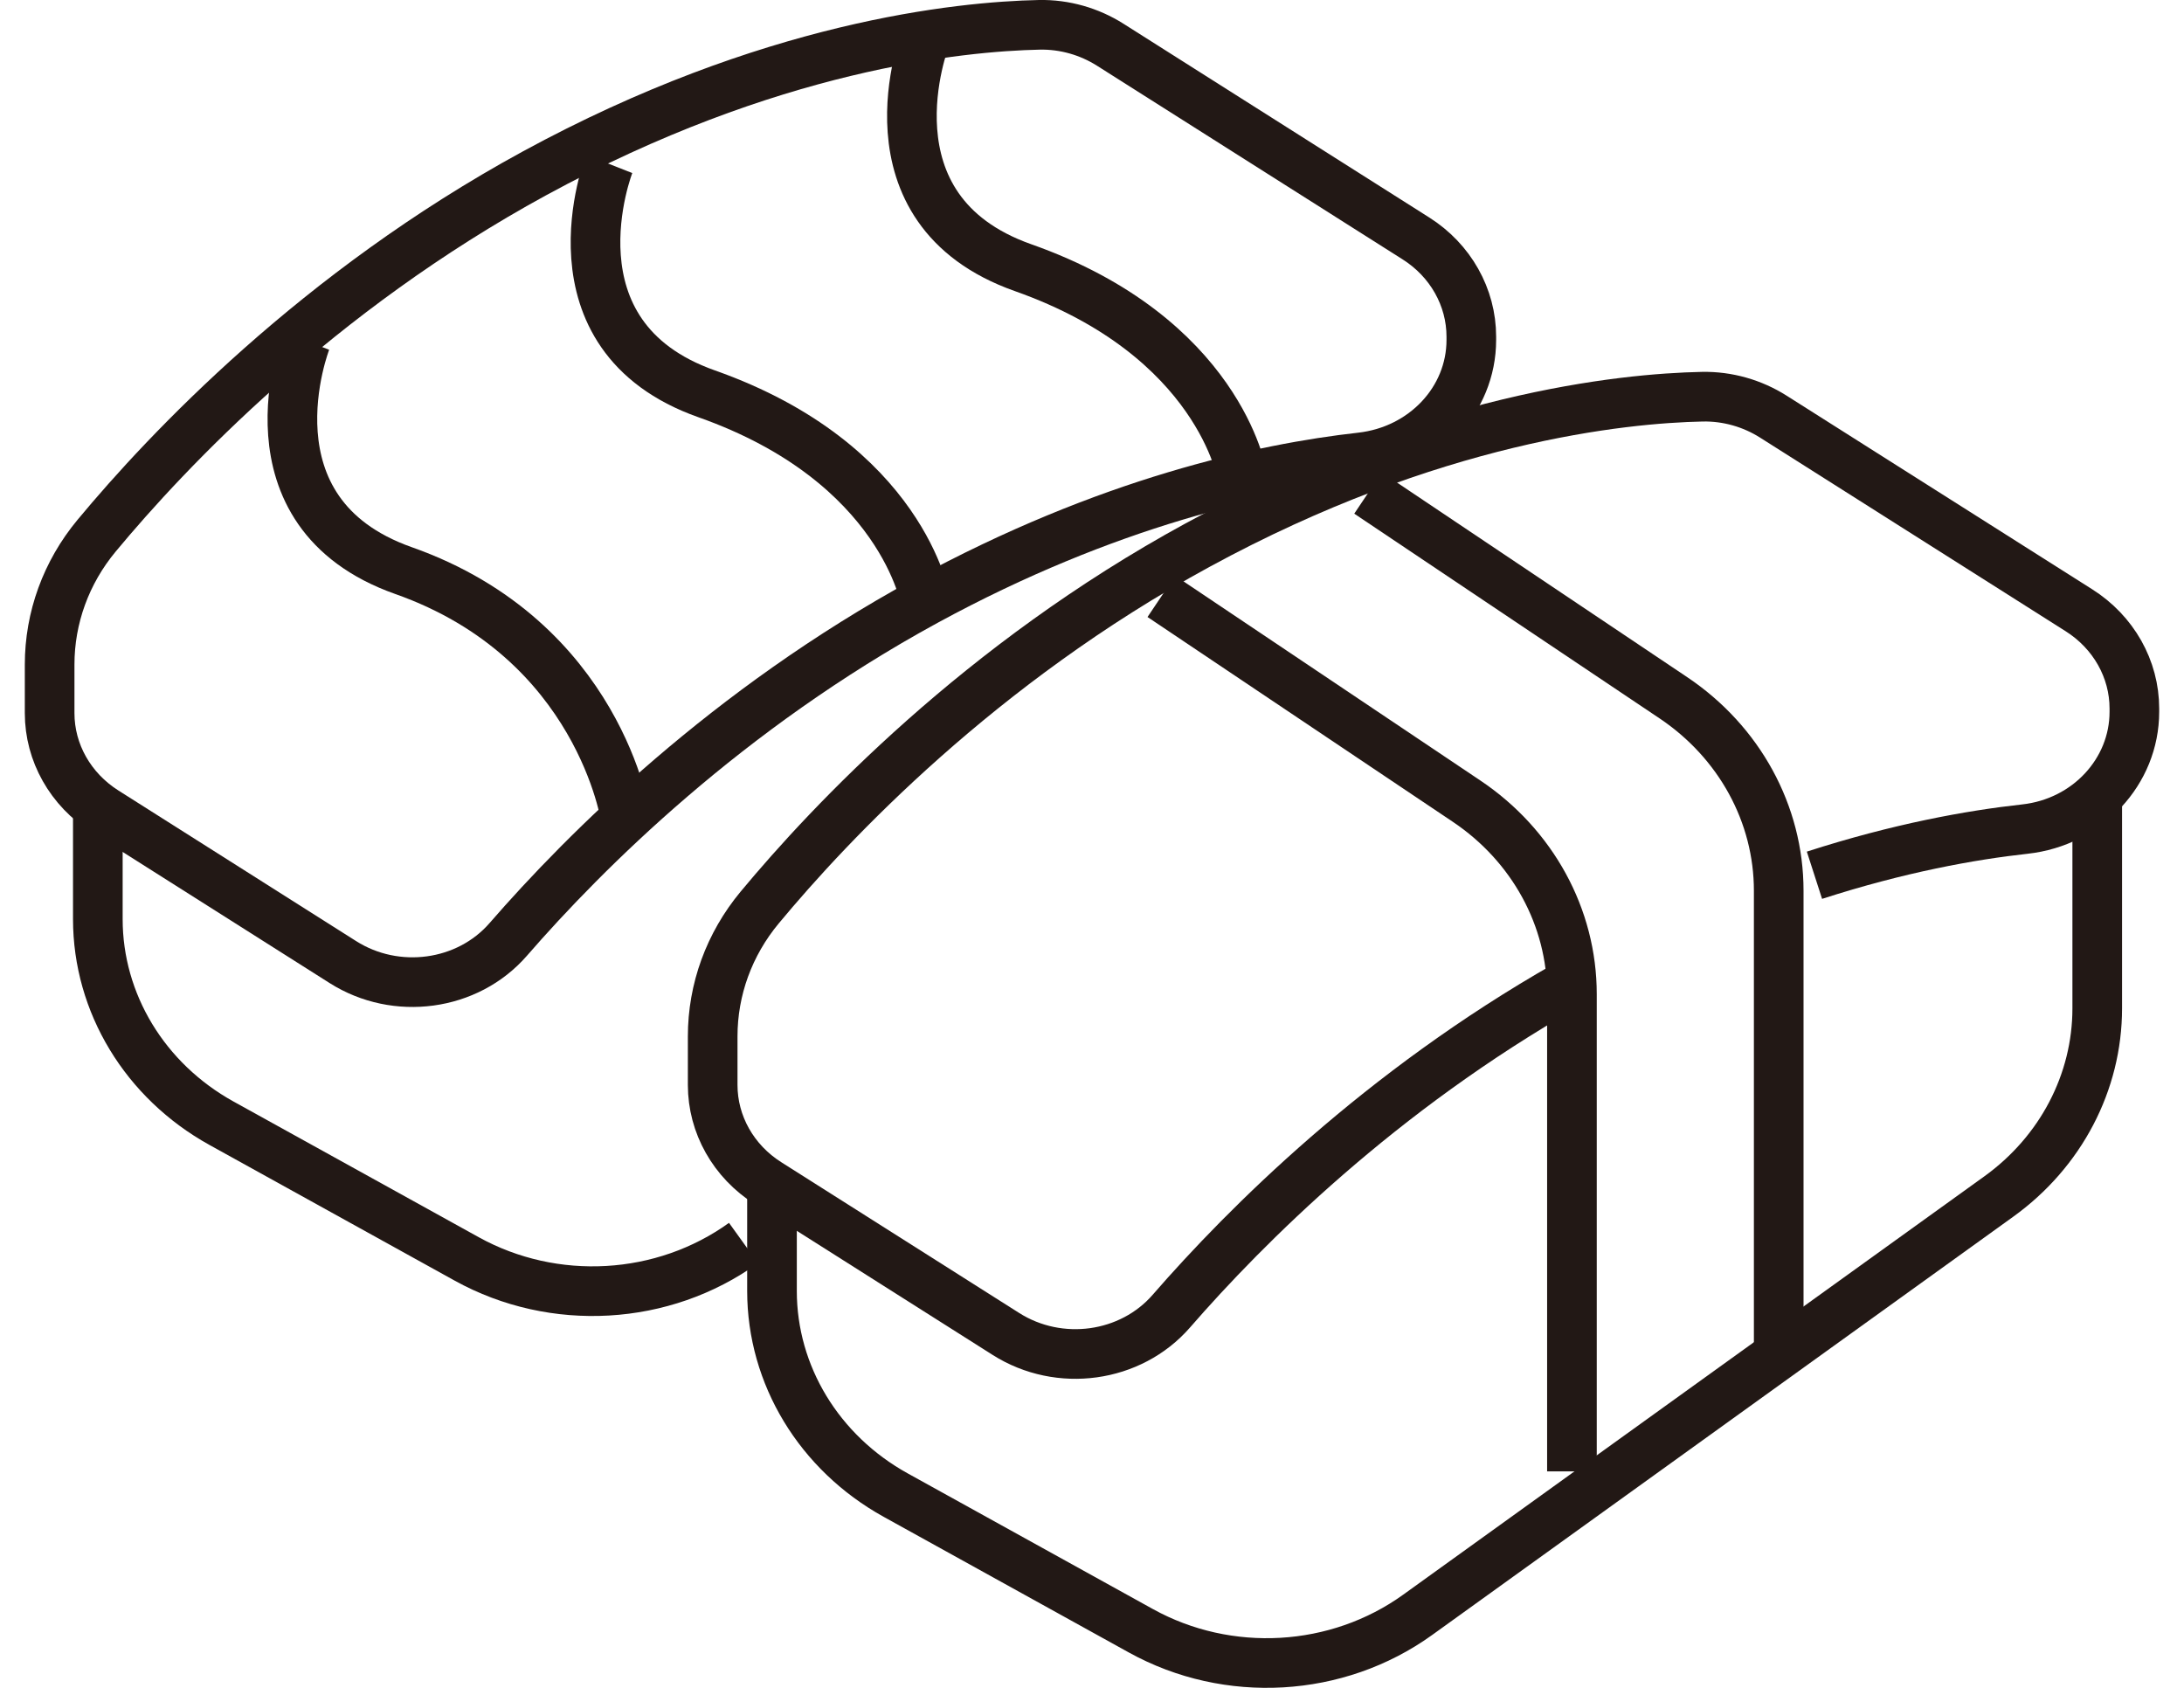
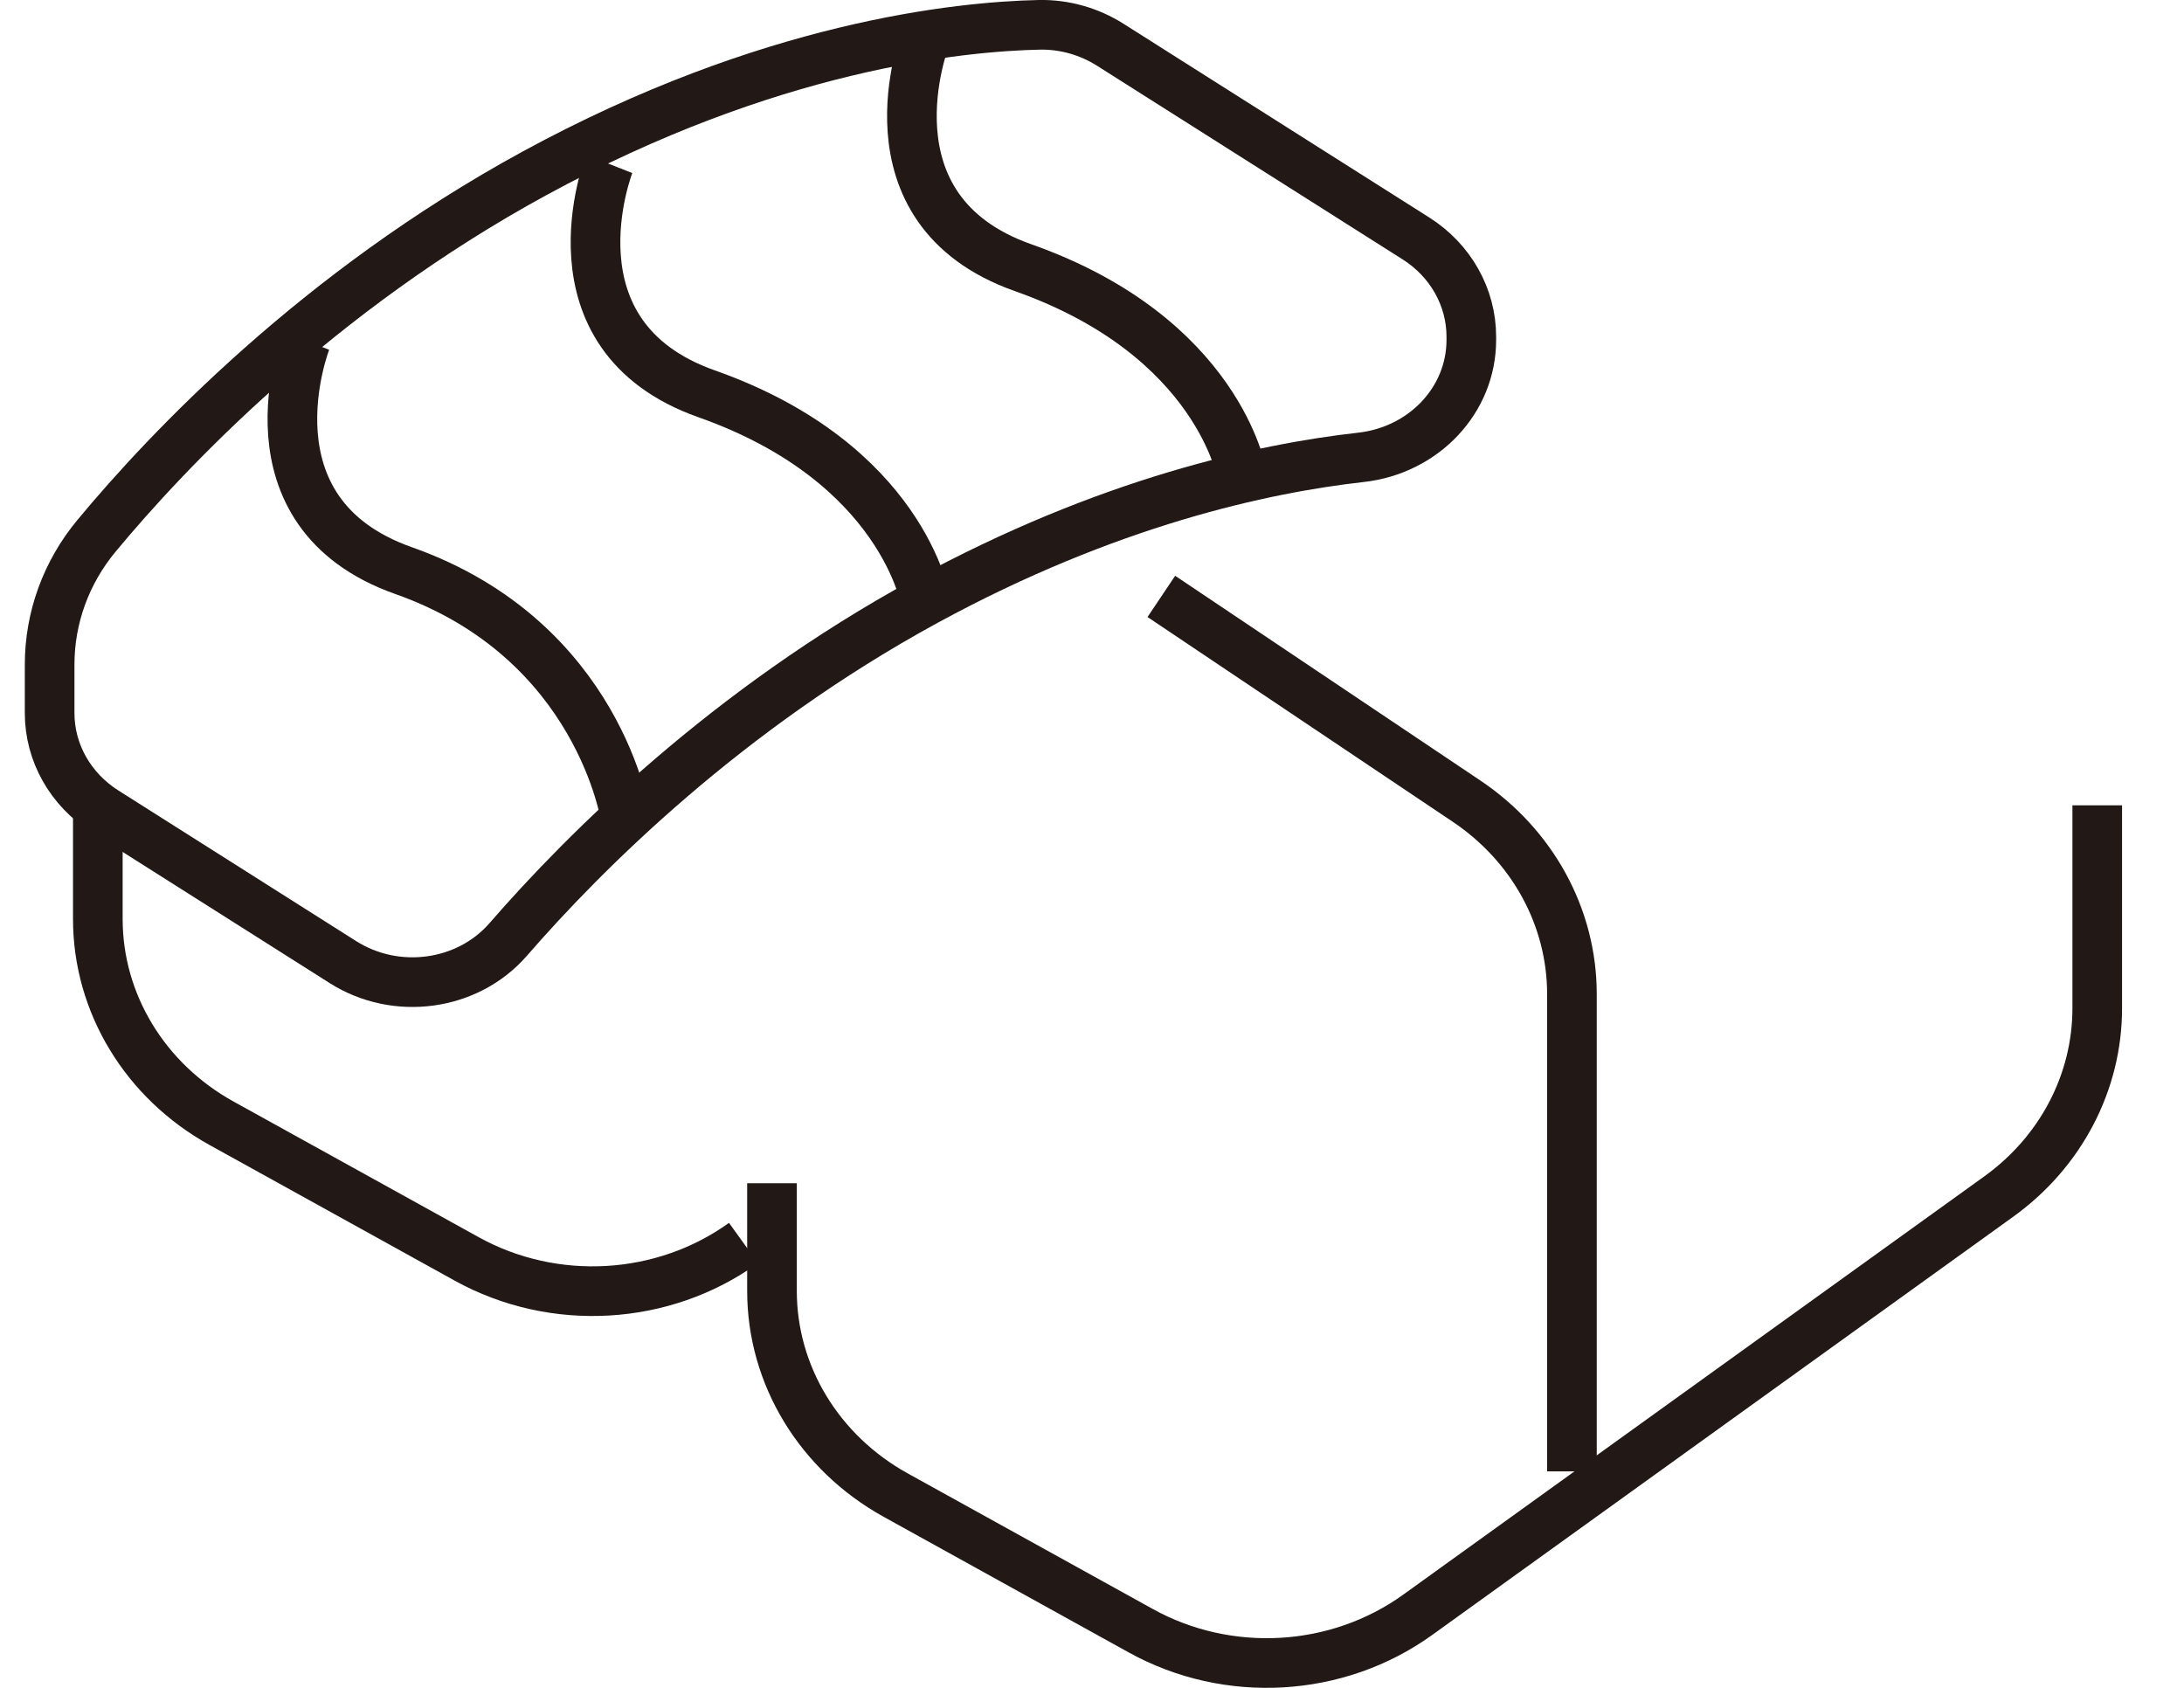
<svg xmlns="http://www.w3.org/2000/svg" id="Untitled-%u30DA%u30FC%u30B8%201" viewBox="0 0 44 34" style="background-color:#ffffff00" version="1.1" xml:space="preserve" x="0px" y="0px" width="44px" height="34px">
  <g>
    <path d="M 1.971 16.345 L 1.971 18.514 C 1.971 20.207 2.92 21.773 4.463 22.627 L 9.403 25.36 C 11.158 26.331 13.36 26.205 14.979 25.039 L 14.979 25.039 " stroke="#221815" stroke-width="1" fill="none" />
    <path d="M 6.909 19.381 C 7.979 20.059 9.419 19.866 10.238 18.925 C 11.794 17.134 14.656 14.284 18.647 12.109 C 22.314 10.112 25.446 9.433 27.418 9.213 C 28.686 9.071 29.642 8.059 29.642 6.849 L 29.642 6.782 C 29.642 5.987 29.223 5.244 28.526 4.803 L 22.369 0.902 C 21.946 0.634 21.448 0.49 20.939 0.5 C 19.326 0.534 15.49 0.92 10.766 3.493 C 6.394 5.875 3.377 9.068 1.947 10.79 C 1.331 11.531 1 12.444 1 13.387 L 1 14.366 C 1 15.161 1.419 15.903 2.116 16.345 L 6.909 19.381 Z" stroke="#221815" stroke-width="1" fill="none" />
    <path d="M 6.166 6.863 C 6.166 6.863 4.806 10.32 8.129 11.494 C 12.084 12.89 12.606 16.485 12.606 16.485 L 12.606 16.485 " stroke="#221815" stroke-width="1" fill="none" />
    <path d="M 12.273 3.303 C 12.273 3.303 10.912 6.759 14.236 7.933 C 18.191 9.329 18.647 12.109 18.647 12.109 L 18.647 12.109 " stroke="#221815" stroke-width="1" fill="none" />
    <path d="M 18.647 0.761 C 18.647 0.761 17.287 4.218 20.611 5.392 C 24.565 6.788 25.022 9.568 25.022 9.568 L 25.022 9.568 " stroke="#221815" stroke-width="1" fill="none" />
    <g>
      <path d="M 15.553 23.835 L 15.553 26.005 C 15.553 27.698 16.501 29.263 18.044 30.117 L 22.984 32.85 C 24.74 33.822 26.941 33.695 28.56 32.53 L 40.267 24.104 C 41.518 23.204 42.252 21.801 42.252 20.312 L 42.252 16.222 L 42.252 16.222 " stroke="#221815" stroke-width="1" fill="none" />
-       <path d="M 36.555 17.631 C 38.256 17.082 39.705 16.821 40.796 16.701 C 42.056 16.562 43 15.542 43 14.34 L 43 14.272 C 43 13.477 42.581 12.735 41.883 12.293 L 35.727 8.393 C 35.304 8.125 34.805 7.981 34.296 7.991 C 32.684 8.024 28.848 8.41 24.123 10.983 C 19.751 13.365 16.735 16.559 15.305 18.281 C 14.689 19.022 14.358 19.934 14.358 20.877 L 14.358 21.856 C 14.358 22.651 14.776 23.394 15.474 23.835 L 20.267 26.872 C 21.34 27.552 22.779 27.354 23.6 26.41 C 25.1 24.685 27.809 21.979 31.571 19.841 L 31.571 19.841 " stroke="#221815" stroke-width="1" fill="none" />
-       <path d="M 27.562 9.932 L 33.713 14.056 C 35.044 14.949 35.835 16.398 35.835 17.943 L 35.835 27.133 L 35.835 27.133 " stroke="#221815" stroke-width="1" fill="none" />
      <path d="M 23.397 12.014 L 29.547 16.139 C 30.878 17.032 31.669 18.481 31.669 20.025 L 31.669 29.639 L 31.669 29.639 " stroke="#221815" stroke-width="1" fill="none" />
    </g>
  </g>
</svg>